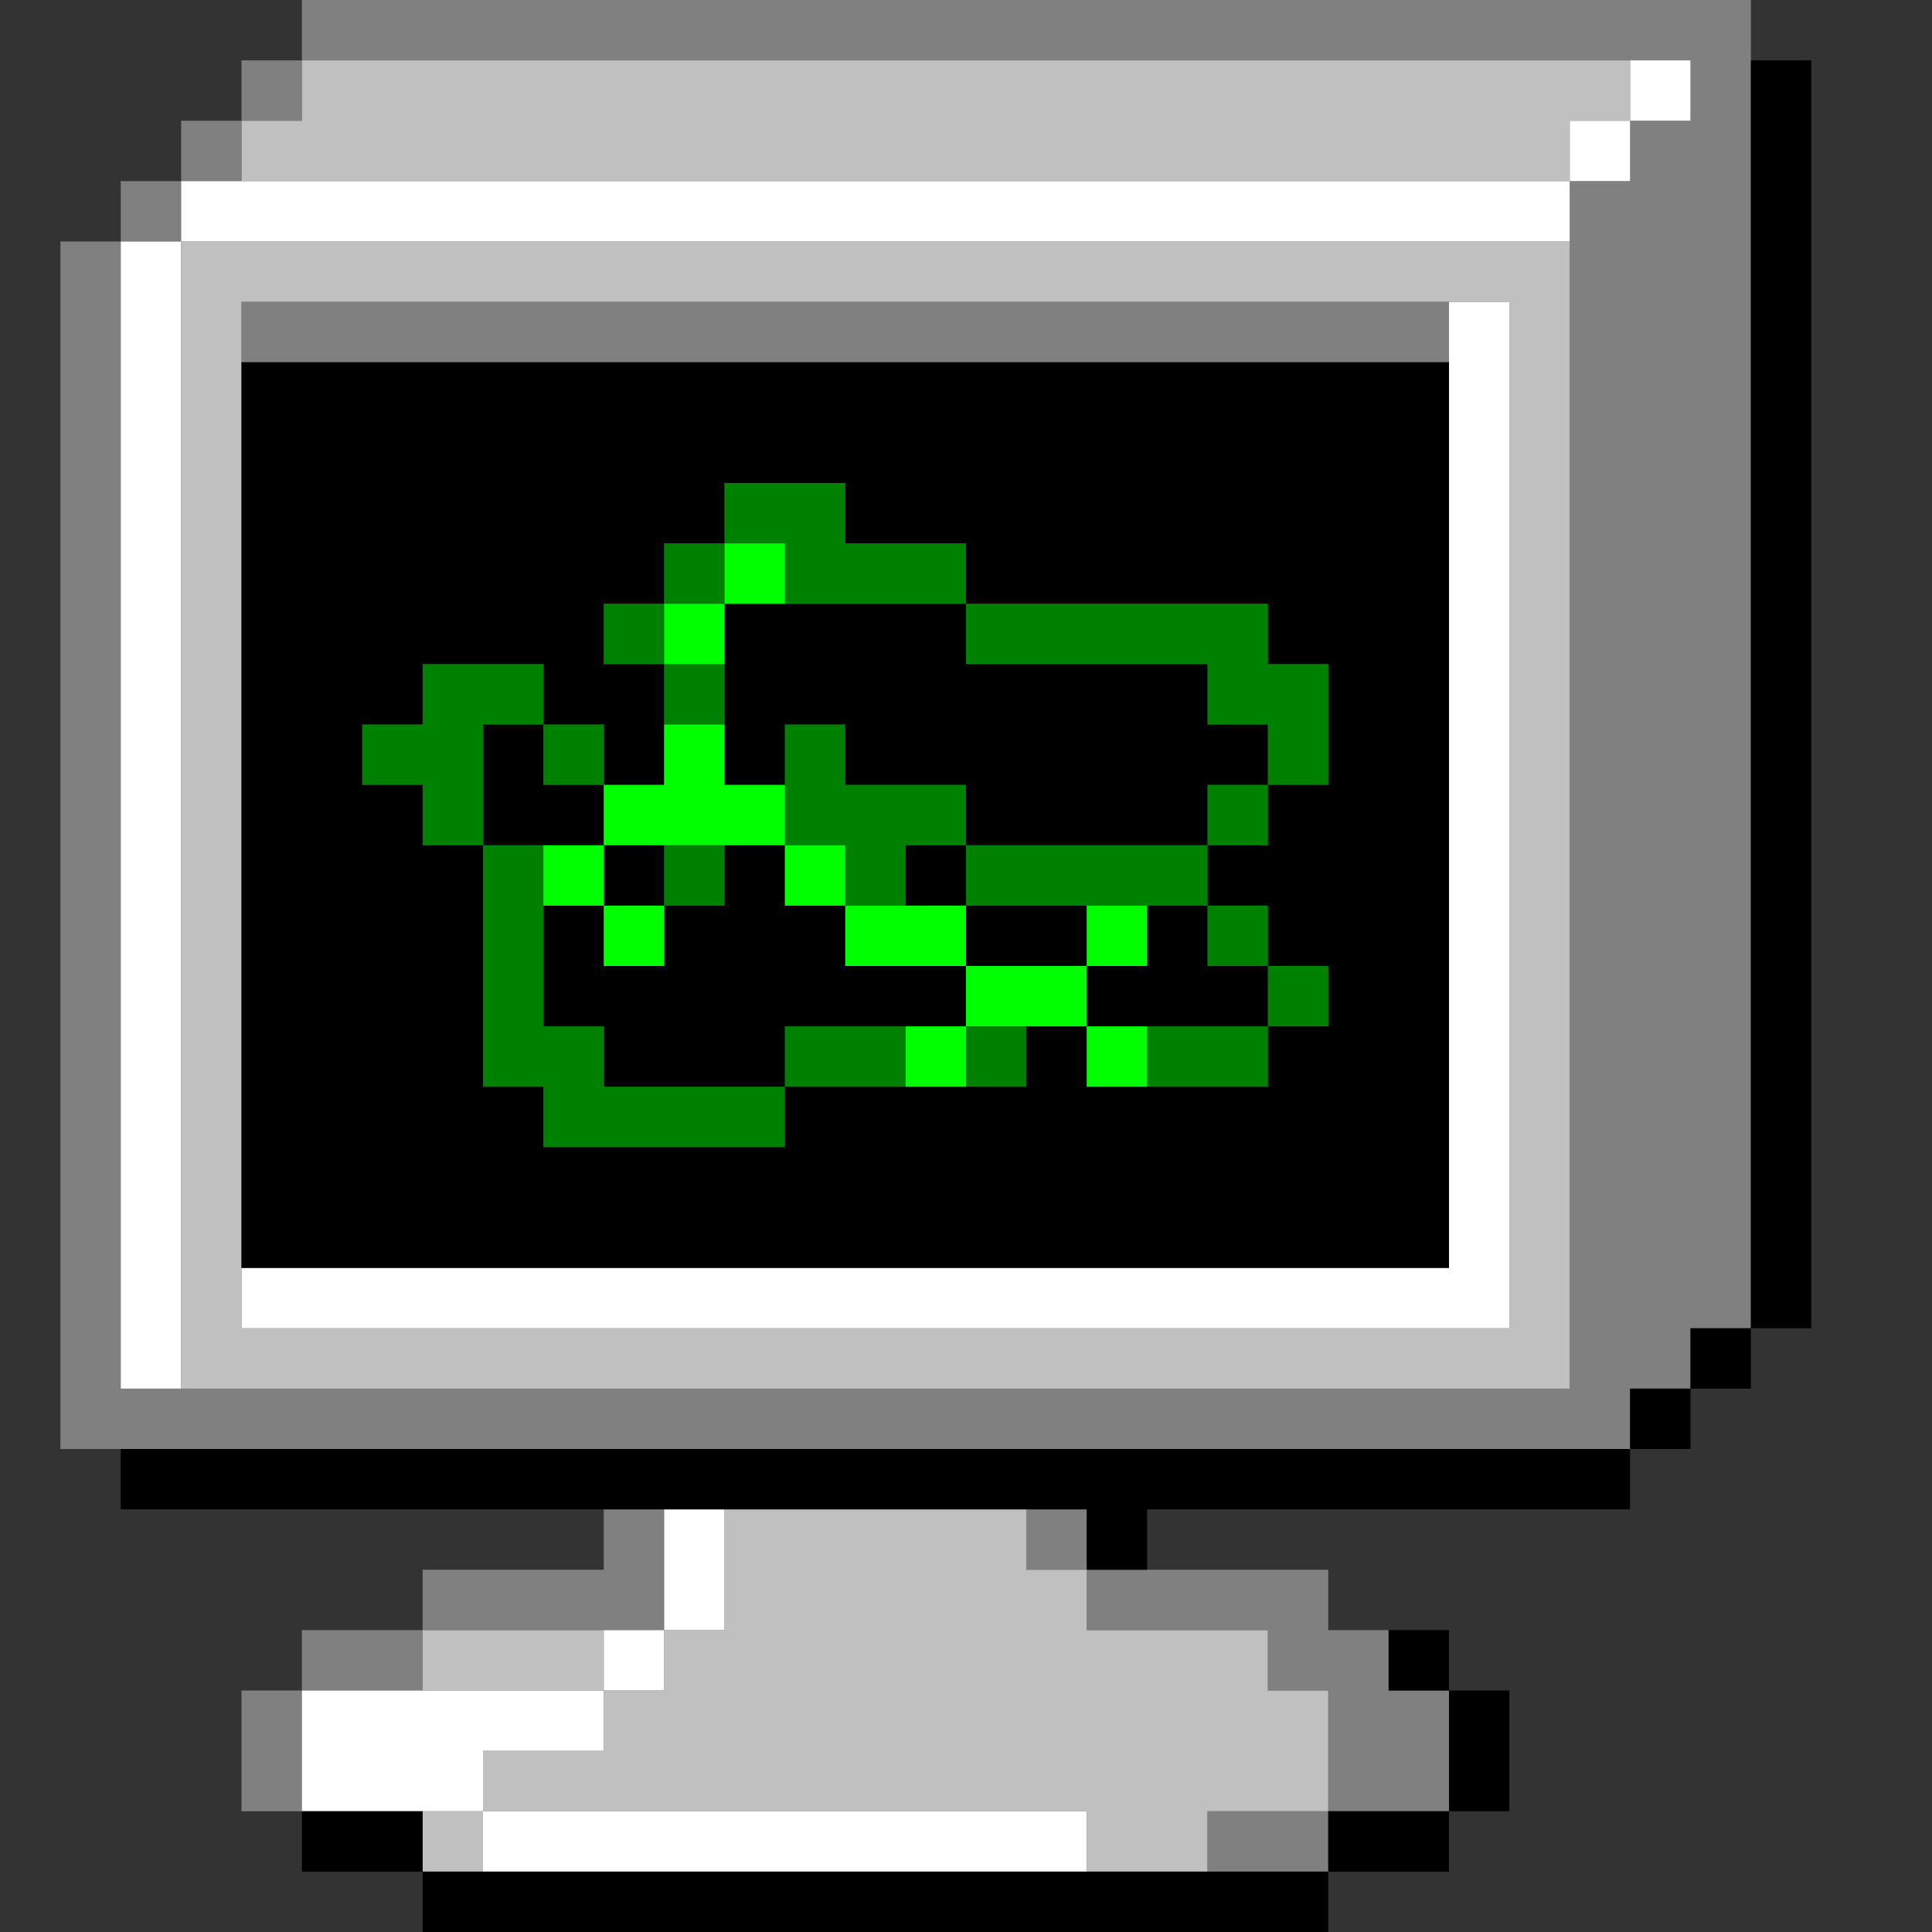
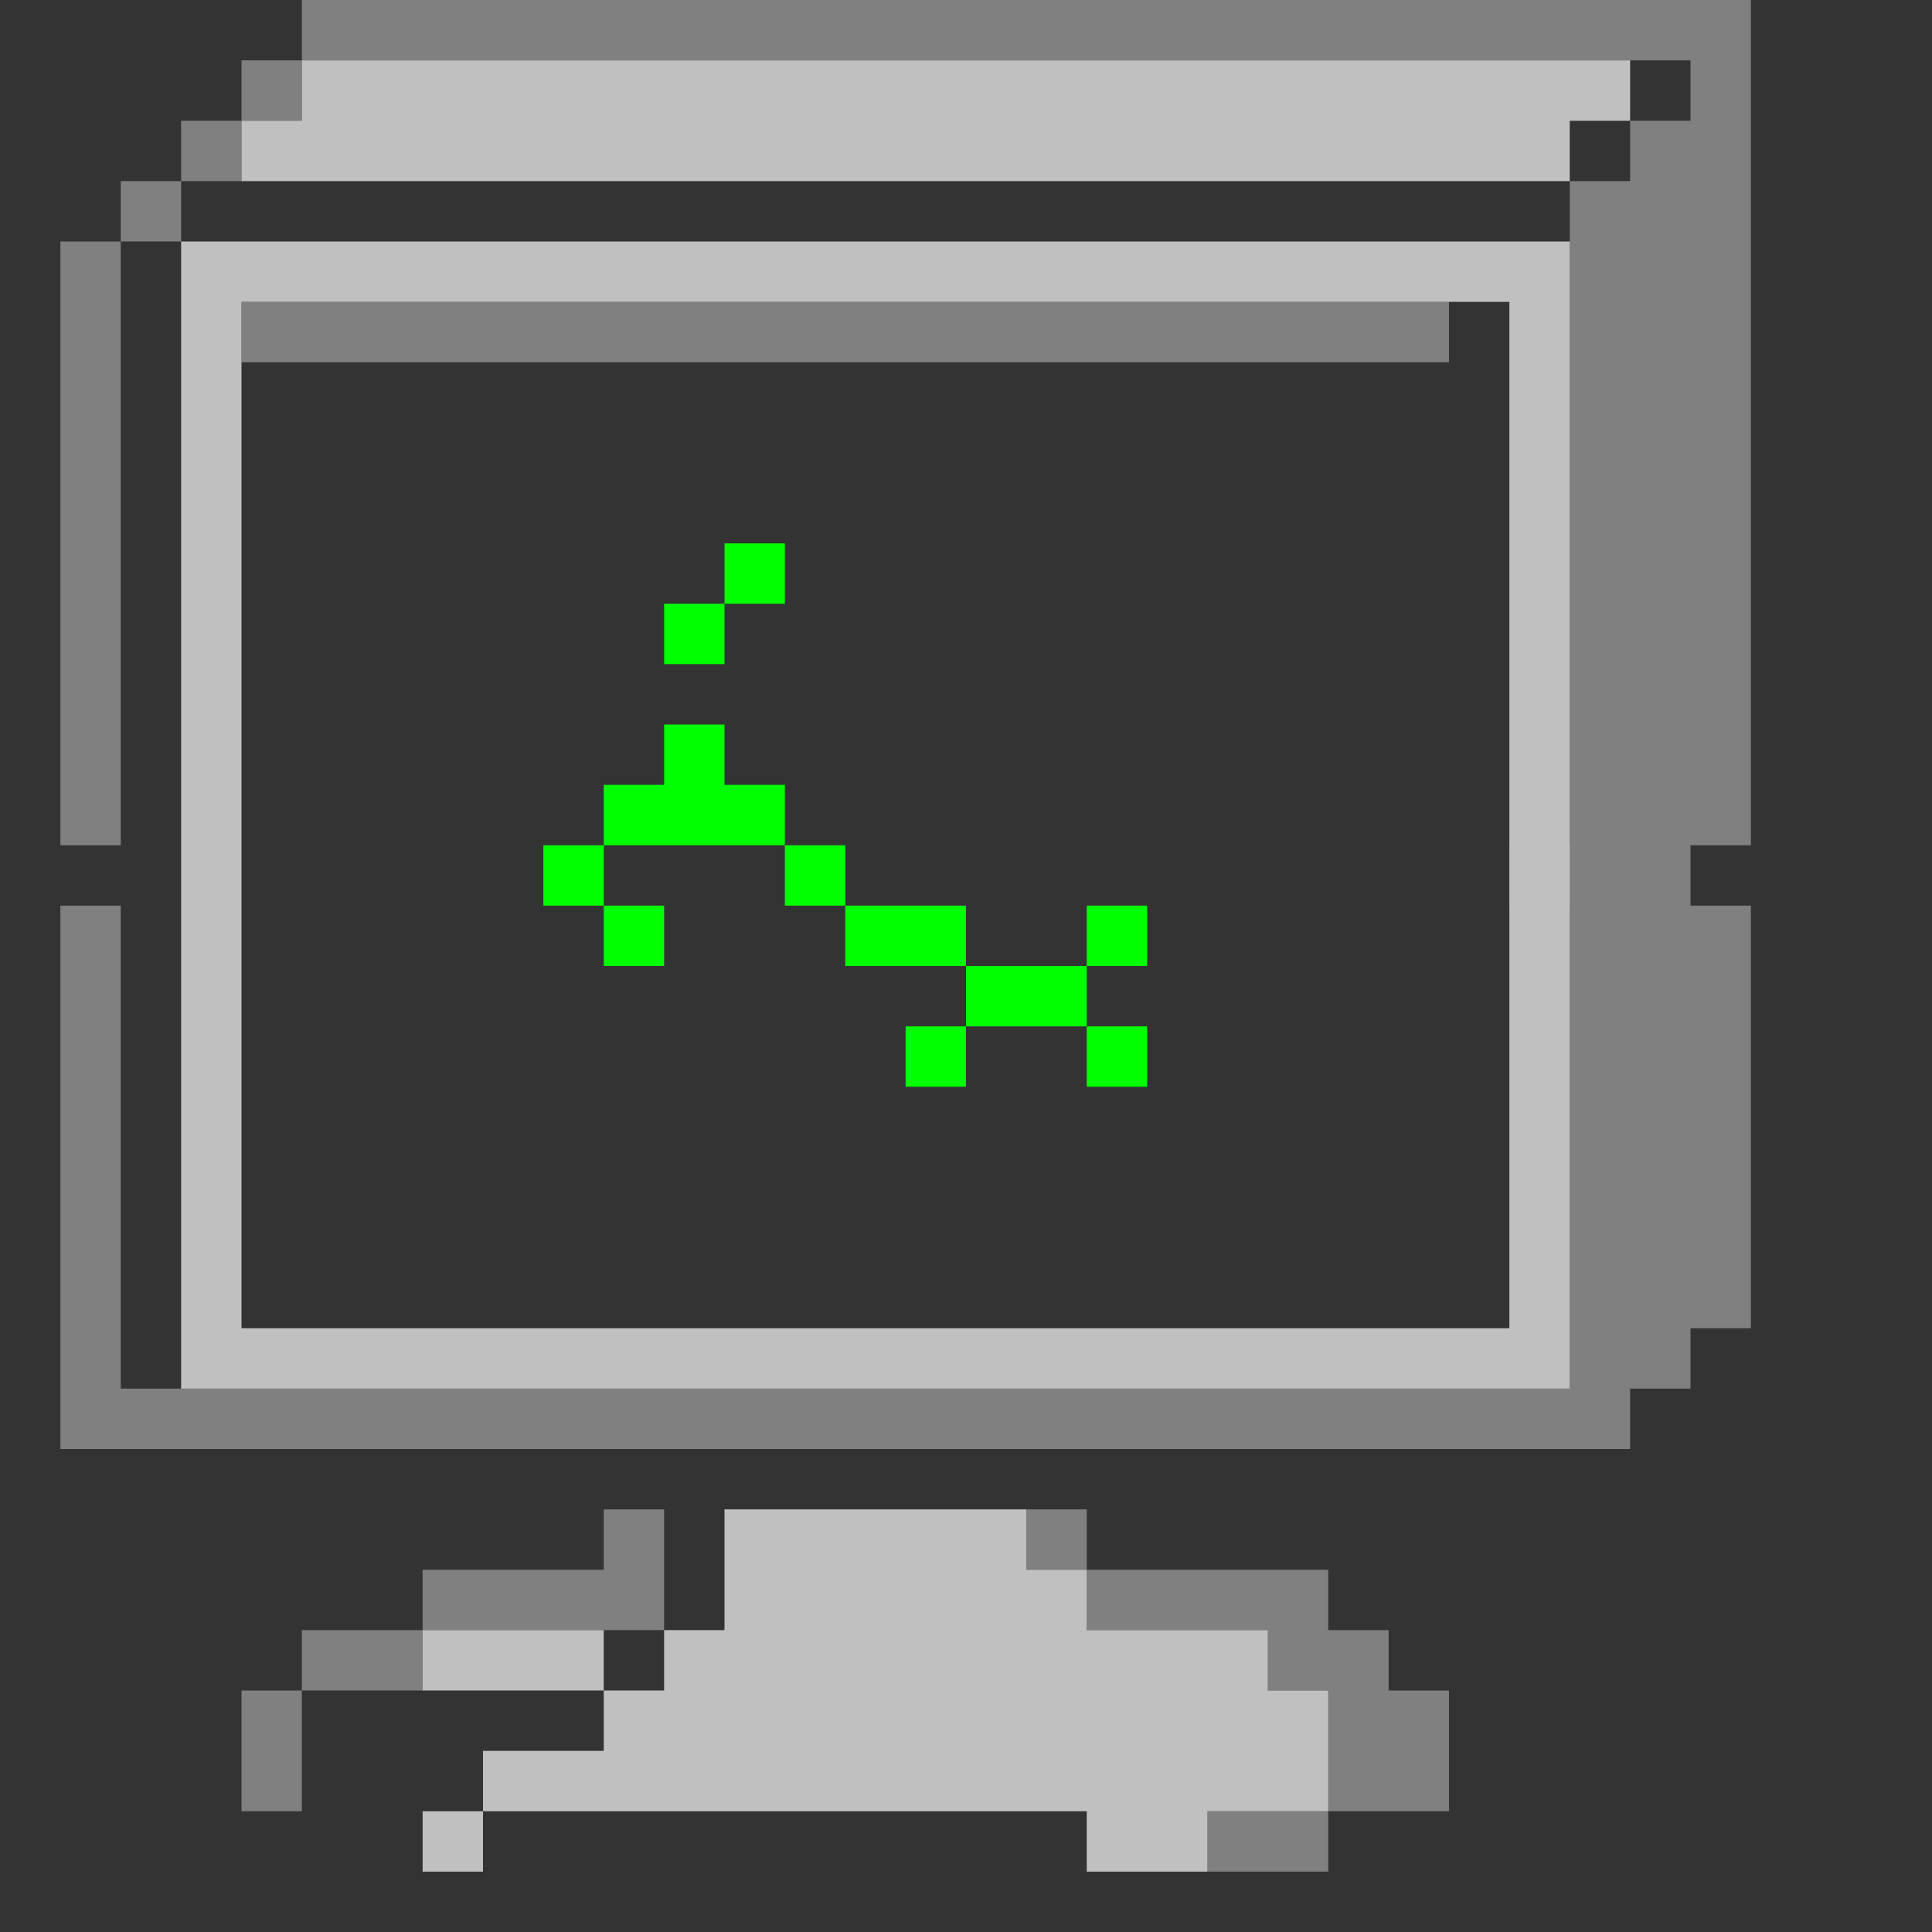
<svg xmlns="http://www.w3.org/2000/svg" width="100%" height="100%" shapeRendering="crispEdges" viewBox="0 -0.5 32 32" className="w-full h-full">
  <rect x="0" y="-0.5" width="32" height="32" fill="#333333" stroke="none" />
-   <path stroke="gray" d="M5 0h24M4 1h1m23 0h1M3 2h1m23 0h2M2 3h1m23 0h3M1 4h1m24 0h3M1 5h1m2 0h20m2 0h3M1 6h1m24 0h3M1 7h1m24 0h3M1 8h1m24 0h3M1 9h1m24 0h3M1 10h1m24 0h3M1 11h1m24 0h3M1 12h1m24 0h3M1 13h1m24 0h3M1 14h1m24 0h3M1 15h1m24 0h3M1 16h1m24 0h3M1 17h1m24 0h3M1 18h1m24 0h3M1 19h1m24 0h3M1 20h1m24 0h3M1 21h1m24 0h3M1 22h1m24 0h2M1 23h26m-17 2h1m6 0h1M7 26h4m7 0h4M5 27h2m14 0h2M4 28h1m17 0h2M4 29h1m17 0h2m-4 1h2" />
+   <path stroke="gray" d="M5 0h24M4 1h1m23 0h1M3 2h1m23 0h2M2 3h1m23 0h3M1 4h1m24 0h3M1 5h1m2 0h20m2 0h3M1 6h1m24 0h3M1 7h1m24 0h3M1 8h1m24 0h3M1 9h1m24 0h3M1 10h1m24 0h3M1 11h1m24 0h3M1 12h1m24 0h3M1 13h1m24 0h3M1 14m24 0h3M1 15h1m24 0h3M1 16h1m24 0h3M1 17h1m24 0h3M1 18h1m24 0h3M1 19h1m24 0h3M1 20h1m24 0h3M1 21h1m24 0h3M1 22h1m24 0h2M1 23h26m-17 2h1m6 0h1M7 26h4m7 0h4M5 27h2m14 0h2M4 28h1m17 0h2M4 29h1m17 0h2m-4 1h2" />
  <path stroke="silver" d="M5 1h22M4 2h22M3 4h23M3 5h1m21 0h1M3 6h1m21 0h1M3 7h1m21 0h1M3 8h1m21 0h1M3 9h1m21 0h1M3 10h1m21 0h1M3 11h1m21 0h1M3 12h1m21 0h1M3 13h1m21 0h1M3 14h1m21 0h1M3 15h1m21 0h1M3 16h1m21 0h1M3 17h1m21 0h1M3 18h1m21 0h1M3 19h1m21 0h1M3 20h1m21 0h1M3 21h1m21 0h1M3 22h23m-14 3h5m-5 1h6M7 27h3m1 0h10m-11 1h12M8 29h14M7 30h1m10 0h2" />
-   <path stroke="#fff" d="M27 1h1m-2 1h1M3 3h23M2 4h1M2 5h1m21 0h1M2 6h1m21 0h1M2 7h1m21 0h1M2 8h1m21 0h1M2 9h1m21 0h1M2 10h1m21 0h1M2 11h1m21 0h1M2 12h1m21 0h1M2 13h1m21 0h1M2 14h1m21 0h1M2 15h1m21 0h1M2 16h1m21 0h1M2 17h1m21 0h1M2 18h1m21 0h1M2 19h1m21 0h1M2 20h1m21 0h1M2 21h1m1 0h21M2 22h1m8 3h1m-1 1h1m-2 1h1m-6 1h5m-5 1h3m0 1h10" />
-   <path stroke="#000" d="M29 1h1m-1 1h1m-1 1h1m-1 1h1m-1 1h1M4 6h20m5 0h1M4 7h20m5 0h1M4 8h8m2 0h10m5 0h1M4 9h7m5 0h8m5 0h1M4 10h6m2 0h4m5 0h3m5 0h1M4 11h3m2 0h2m1 0h8m2 0h2m5 0h1M4 12h2m2 0h1m1 0h1m1 0h1m1 0h7m1 0h2m5 0h1M4 13h3m1 0h2m6 0h4m1 0h3m5 0h1M4 14h4m2 0h1m1 0h1m2 0h1m4 0h4m5 0h1M4 15h4m1 0h1m1 0h3m2 0h2m1 0h1m1 0h3m5 0h1M4 16h4m1 0h7m2 0h3m1 0h2m5 0h1M4 17h4m2 0h3m4 0h1m3 0h3m5 0h1M4 18h5m4 0h11m5 0h1M4 19h20m5 0h1M4 20h20m5 0h1m-1 1h1m-2 1h1m-2 1h1M2 24h25m-9 1h1m4 2h1m0 1h1m-1 1h1M5 30h2m15 0h2M7 31h15" />
-   <path stroke="green" d="M12 8h2m-3 1h1m1 0h3m-6 1h1m5 0h5M7 11h2m2 0h1m8 0h2M6 12h2m1 0h1m3 0h1m7 0h1M7 13h1m5 0h3m4 0h1M8 14h1m2 0h1m2 0h1m1 0h4M8 15h1m11 0h1M8 16h1m12 0h1M8 17h2m3 0h2m1 0h1m2 0h2M9 18h4" />
  <path stroke="#0f0" d="M12 9h1m-2 1h1m-1 2h1m-2 1h3m-4 1h1m3 0h1m-4 1h1m3 0h2m2 0h1m-3 1h2m-3 1h1m2 0h1" />
</svg>